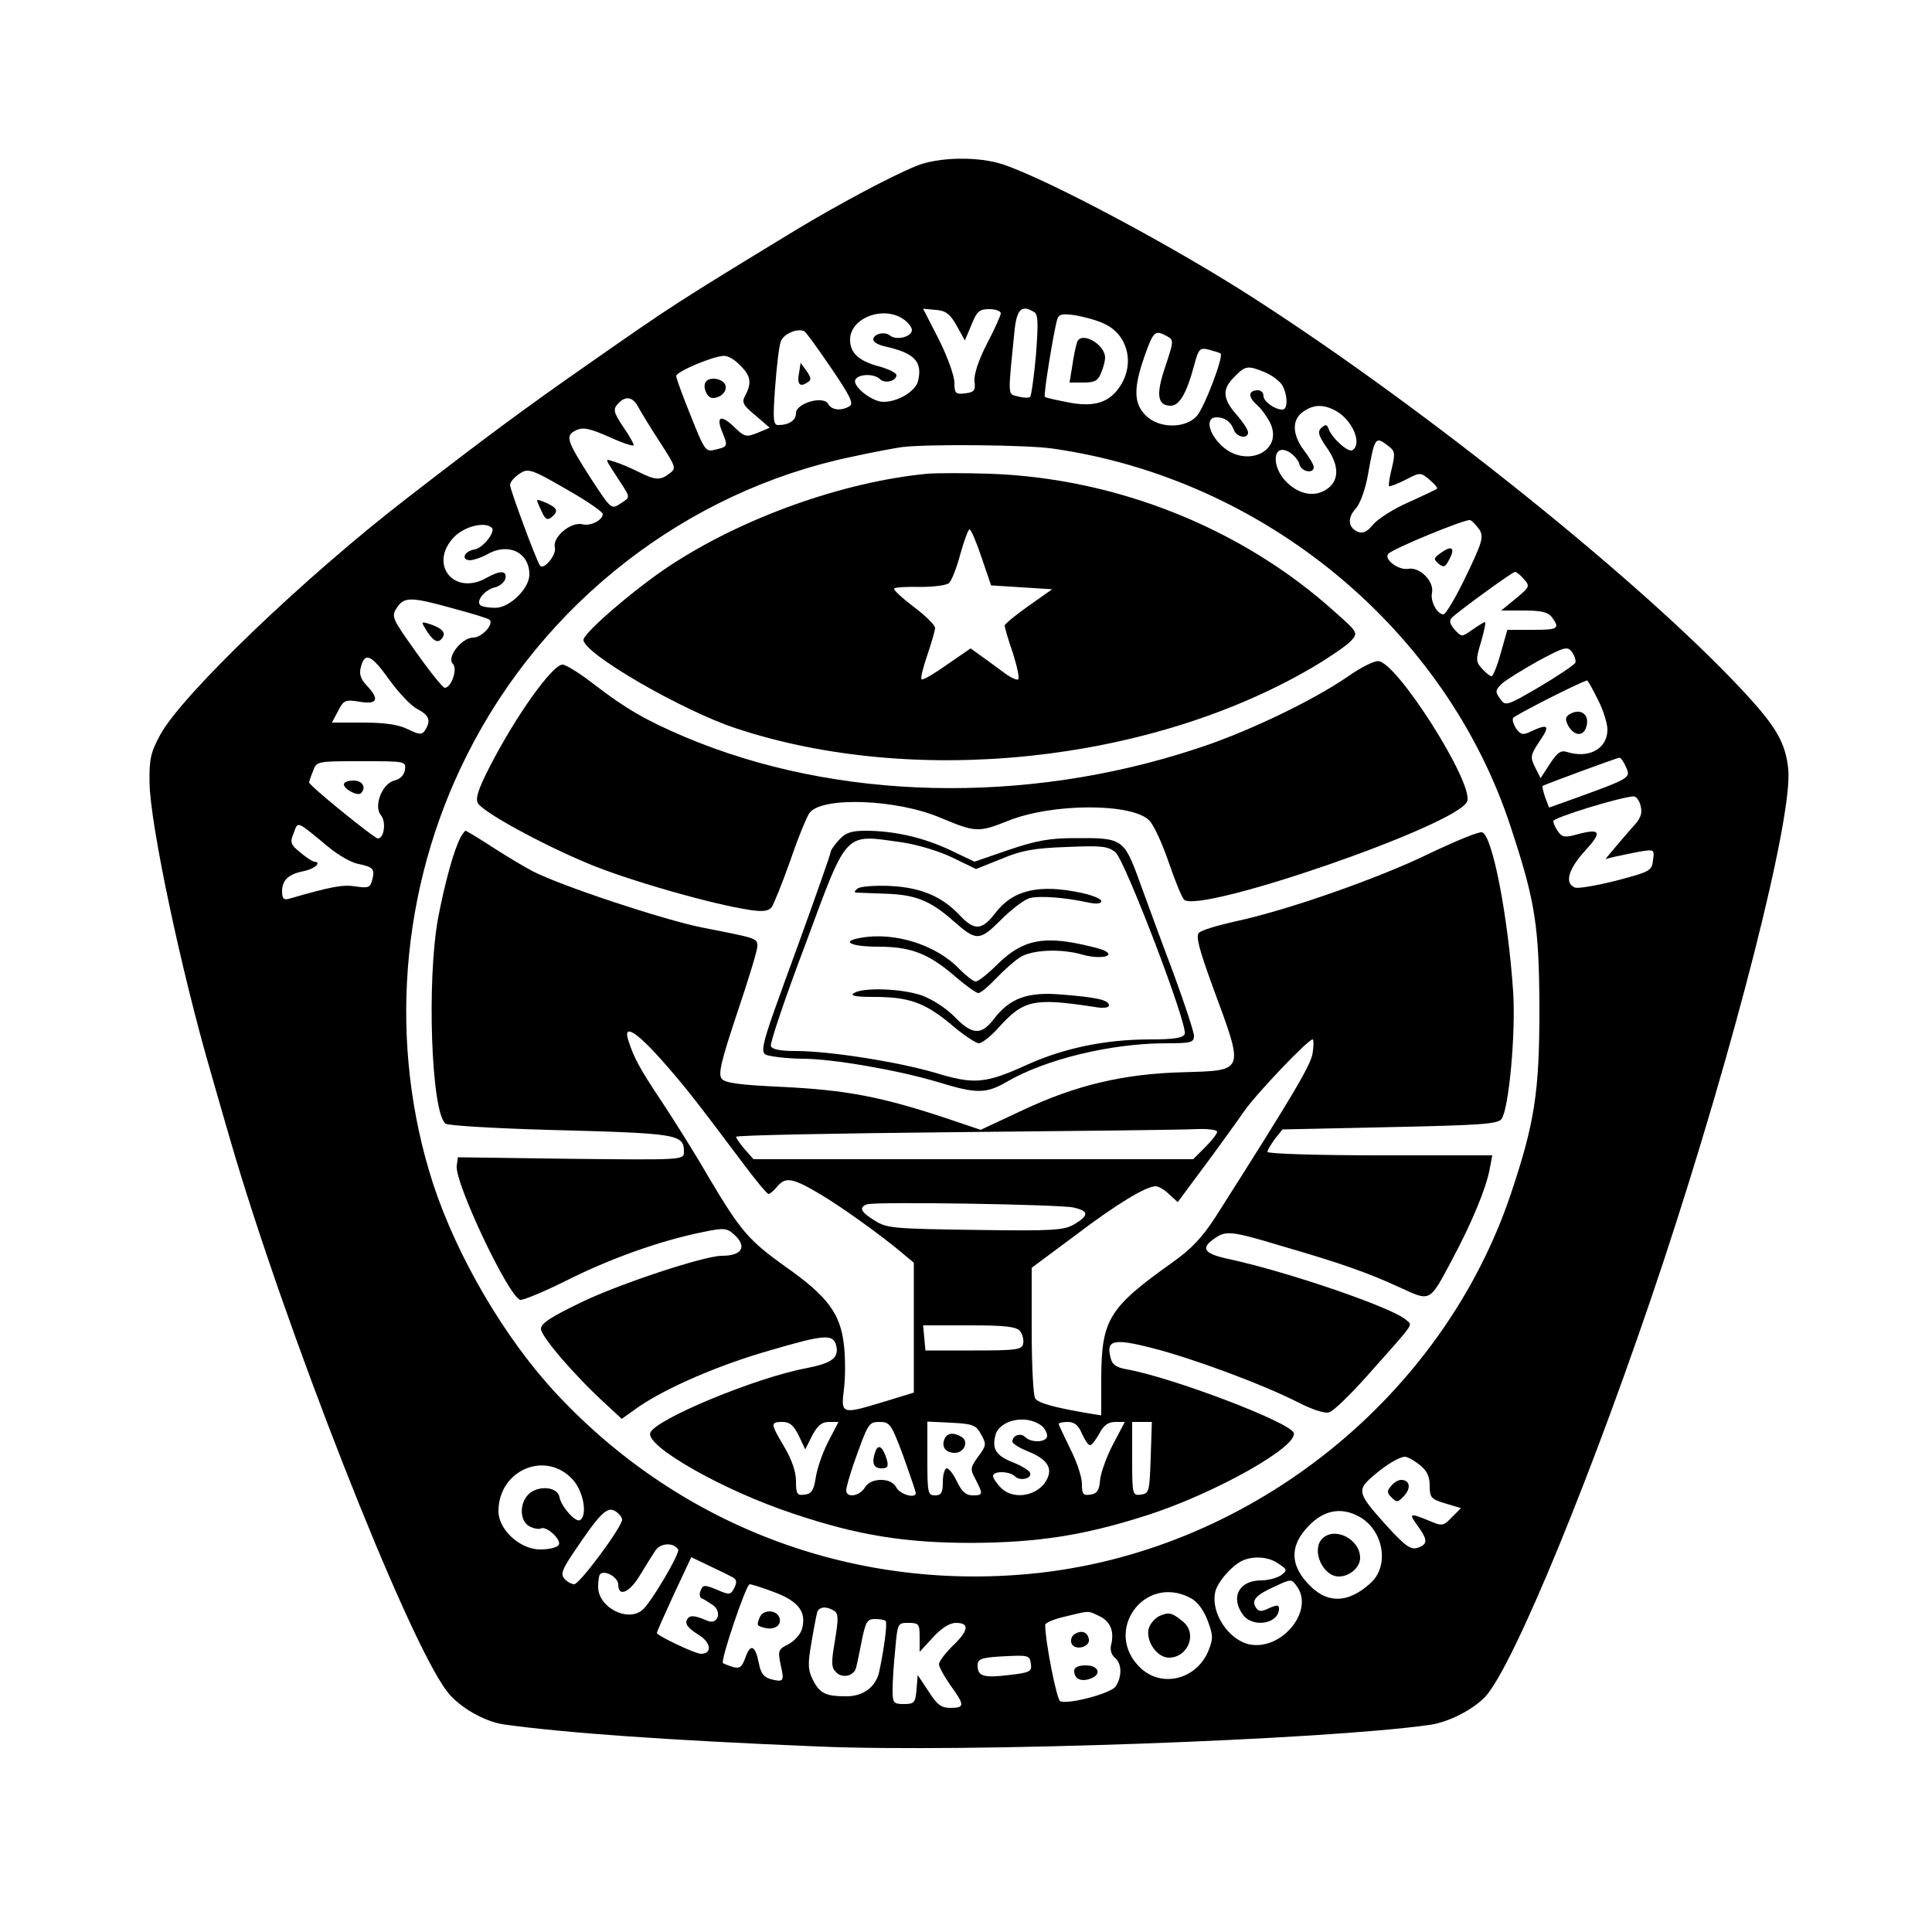
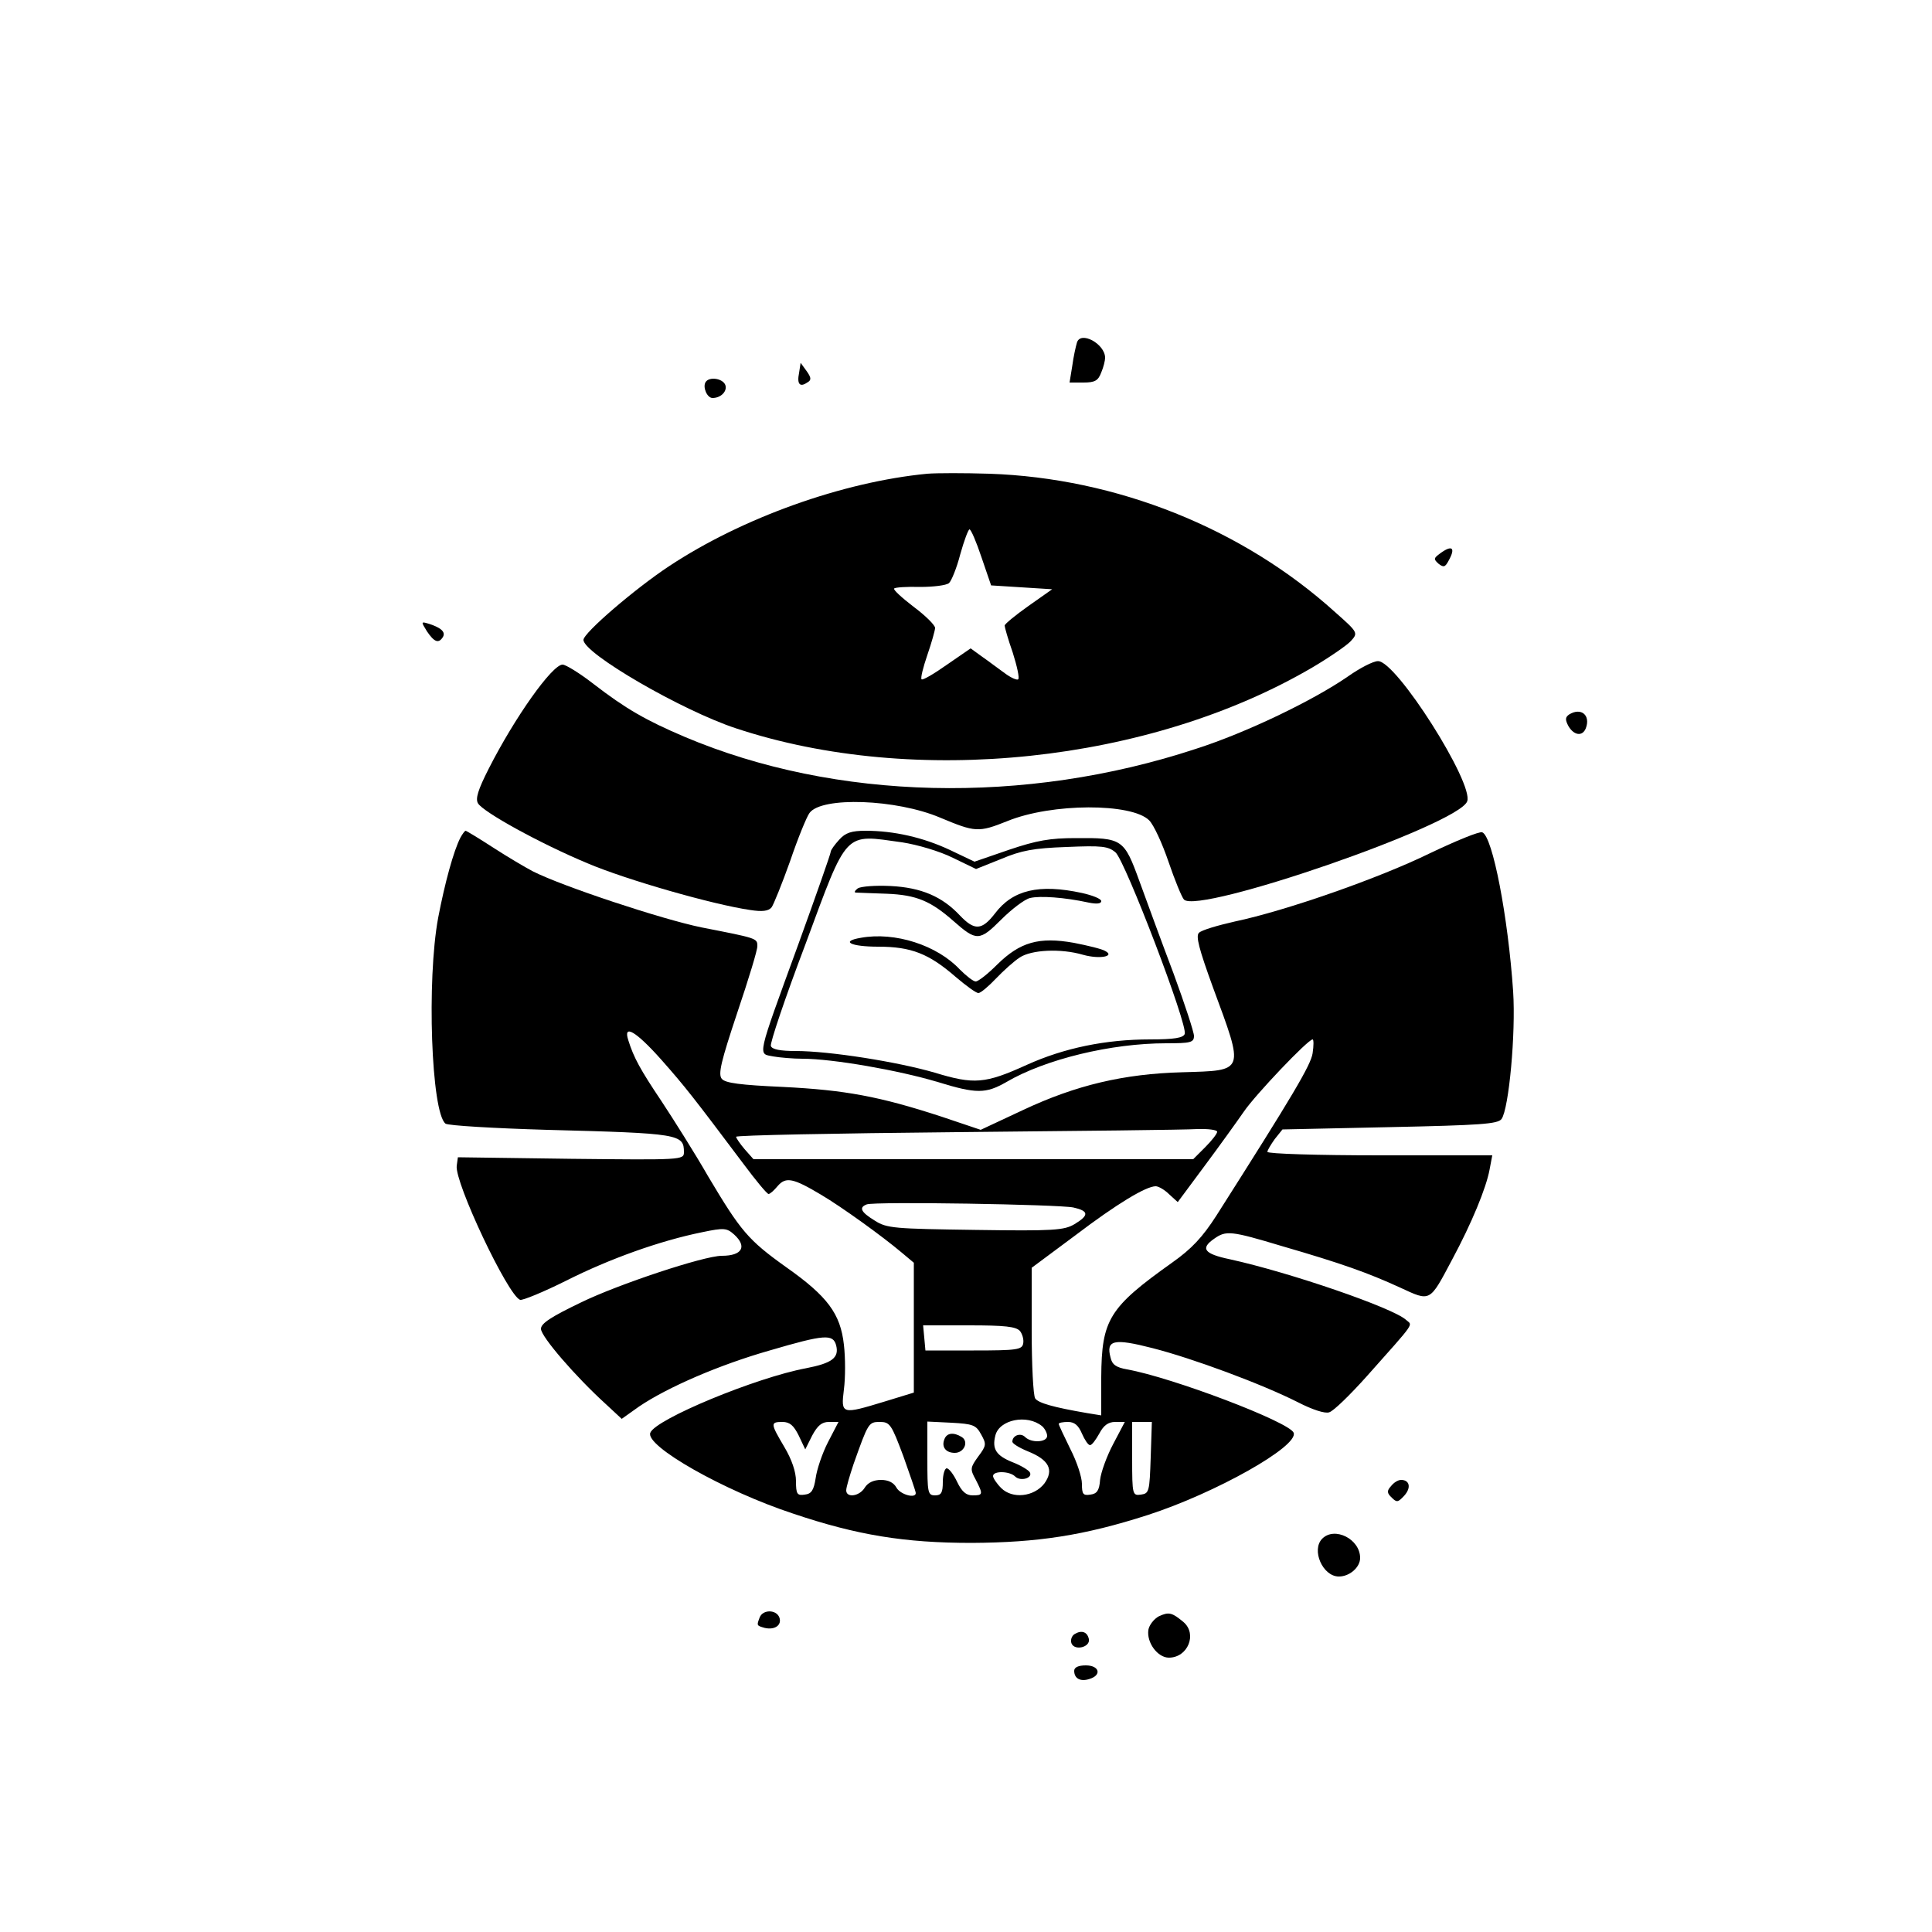
<svg xmlns="http://www.w3.org/2000/svg" version="1.0" width="500pt" height="500pt" viewBox="0 0 500 500" preserveAspectRatio="xMidYMid meet">
  <g transform="translate(0,500) scale(0.1,-0.1)" fill="#000000" stroke="none">
-     <path d="M2370 4570 c-68 -28 -204 -101 -310 -165 -314 -191 -321 -196 -540 -349 -165 -115 -266 -190 -465 -344 -265 -204 -583 -509 -640 -613 -25 -46 -29 -64 -28 -124 1 -106 82 -488 159 -752 13 -46 35 -122 49 -170 140 -484 458 -1294 561 -1429 30 -41 98 -80 149 -87 160 -22 425 -41 815 -57 382 -16 1304 17 1580 56 49 7 111 39 143 72 73 77 285 593 462 1127 184 557 335 1150 323 1274 -7 69 -31 111 -121 207 -261 279 -812 722 -1257 1009 -210 136 -537 310 -653 349 -64 22 -170 20 -227 -4z m106 -413 l21 -38 17 40 c14 35 20 41 46 41 16 0 30 -5 30 -11 0 -5 -16 -41 -36 -79 -22 -43 -34 -80 -32 -97 3 -24 -1 -28 -24 -31 -25 -3 -28 0 -28 28 0 17 -18 67 -40 111 l-41 80 33 -3 c26 -2 37 -11 54 -41z m201 35 c10 -6 10 -32 4 -111 -5 -56 -12 -105 -15 -108 -3 -3 -17 -3 -31 1 -28 7 -27 -5 -9 174 6 53 19 64 51 44z m-339 -18 c12 -8 22 -21 22 -28 0 -18 -41 -28 -57 -14 -14 11 -43 4 -43 -11 0 -6 12 -13 28 -17 78 -17 100 -39 88 -90 -7 -27 -52 -54 -90 -54 -30 0 -82 42 -72 58 9 15 49 15 63 1 13 -13 43 -5 43 10 0 6 -19 15 -42 22 -55 14 -78 35 -78 70 0 56 86 89 138 53z m520 -12 c59 -27 79 -99 43 -158 -28 -46 -69 -59 -138 -45 -31 6 -58 12 -59 14 -4 4 23 170 32 200 4 14 13 16 47 11 23 -4 57 -13 75 -22z m-708 -113 c49 -72 60 -93 49 -100 -21 -13 -47 -11 -56 6 -13 22 -83 1 -83 -24 0 -19 -18 -31 -46 -31 -13 0 -14 15 -8 98 4 53 10 107 15 119 7 19 42 34 60 26 4 -1 35 -44 69 -94z m870 81 c18 -10 18 -12 -4 -78 -25 -73 -21 -102 14 -102 22 0 41 32 60 103 12 45 15 48 39 42 14 -4 28 -8 30 -10 8 -8 -43 -142 -62 -162 -30 -33 -99 -32 -132 2 -31 31 -32 70 -3 153 23 65 27 69 58 52z m-1105 -75 c28 -27 31 -46 14 -78 -10 -18 -7 -25 26 -52 l37 -32 -31 -13 c-30 -12 -34 -11 -61 15 -35 34 -48 27 -30 -15 14 -35 14 -36 -20 -44 -24 -6 -27 -1 -62 87 -21 52 -38 98 -38 104 0 11 94 51 123 52 10 1 29 -10 42 -24z m1360 -19 c18 -8 38 -23 44 -34 14 -26 14 -62 0 -62 -20 0 -49 21 -49 35 0 8 -6 15 -14 15 -25 0 -27 -16 -5 -36 12 -10 27 -31 35 -46 39 -76 -63 -123 -127 -59 -33 33 -39 71 -11 71 22 0 37 -11 45 -32 7 -20 37 -25 37 -7 0 6 -13 27 -30 46 -36 41 -38 66 -5 98 28 29 34 30 80 11z m-1624 -88 c7 -13 32 -54 56 -91 42 -65 44 -69 26 -82 -24 -19 -37 -18 -81 4 -20 10 -48 22 -62 26 -27 8 -29 16 24 -66 16 -26 16 -27 -8 -42 -24 -16 -24 -16 -77 65 -64 100 -67 111 -37 125 18 8 35 4 85 -18 35 -16 63 -25 63 -21 0 4 -11 24 -25 44 -28 42 -30 49 -13 66 18 18 36 14 49 -10z m1802 -9 c46 -23 74 -87 47 -104 -11 -7 -54 32 -62 56 -4 11 -8 11 -18 2 -11 -10 -8 -20 14 -52 34 -48 32 -89 -5 -110 -30 -17 -66 -10 -97 19 -44 41 -39 107 6 79 11 -7 23 -21 25 -31 5 -19 37 -25 37 -7 0 6 -11 25 -25 43 -31 41 -32 80 -3 100 26 19 51 20 81 5z m141 -94 c16 -12 17 -19 8 -57 -6 -23 -9 -44 -7 -46 1 -2 20 5 42 16 38 20 39 20 62 1 13 -11 22 -21 20 -24 -3 -2 -36 -18 -74 -35 -39 -17 -79 -43 -91 -57 -14 -18 -26 -24 -38 -20 -27 10 -30 36 -8 60 12 13 25 49 32 87 18 101 19 102 54 75z m-869 -6 c547 -78 1018 -468 1185 -980 64 -194 73 -256 74 -469 0 -216 -12 -295 -74 -480 -176 -523 -664 -916 -1215 -980 -473 -54 -930 115 -1254 462 -134 143 -258 355 -320 544 -117 361 -86 765 87 1109 198 396 570 684 997 773 55 12 114 23 130 25 65 8 324 6 390 -4z m-1232 -121 c37 -22 67 -44 67 -48 0 -16 -31 -32 -52 -27 -30 8 -79 -33 -72 -60 5 -19 -30 -61 -39 -46 -11 18 -77 196 -77 208 0 7 10 19 23 28 25 17 30 15 150 -55z m2336 -89 c11 -19 7 -33 -35 -120 -26 -55 -53 -99 -58 -99 -17 0 -35 35 -30 56 6 29 -31 67 -61 62 -25 -5 -65 25 -52 39 14 14 201 91 212 87 6 -3 16 -14 24 -25z m-2556 5 c10 -11 -24 -53 -45 -56 -27 -4 -36 -28 -11 -28 10 1 29 7 43 15 55 32 110 6 110 -52 0 -36 -51 -86 -88 -86 -18 0 -35 3 -39 7 -12 11 12 40 38 46 13 3 25 14 27 23 4 21 -14 21 -48 2 -85 -49 -152 35 -85 105 27 28 80 41 98 24z m2671 -133 c16 -18 15 -20 -21 -50 l-38 -31 59 0 c44 0 62 -4 72 -17 22 -30 17 -33 -50 -33 l-65 0 -17 -60 c-9 -33 -20 -60 -24 -60 -4 0 -15 9 -24 19 -17 18 -17 24 -3 70 8 28 13 51 10 51 -3 0 -17 -9 -33 -20 -27 -19 -27 -19 -45 0 -13 15 -15 24 -8 31 17 17 157 119 164 119 3 0 14 -8 23 -19z m-2770 -76 c49 -13 91 -26 93 -29 12 -11 -20 -46 -42 -46 -30 0 -70 -51 -53 -68 13 -13 -4 -62 -21 -62 -5 0 -38 41 -74 92 -62 87 -65 92 -50 115 19 29 36 29 147 -2z m2903 -140 c-2 -5 -43 -33 -92 -62 -87 -51 -89 -51 -103 -31 -13 18 -12 22 4 38 11 10 53 36 94 59 69 37 76 39 88 24 7 -10 11 -22 9 -28z m-3069 -45 c24 -33 56 -67 72 -75 31 -16 36 -30 20 -55 -8 -12 -14 -12 -45 3 -24 12 -61 17 -116 17 l-80 0 16 30 c14 28 19 30 55 24 47 -8 53 6 19 42 -16 17 -20 30 -15 48 10 40 28 31 74 -34z m3127 -50 c14 -27 25 -62 25 -78 0 -50 -48 -76 -105 -58 -16 5 -25 -2 -44 -31 l-24 -37 -14 28 c-13 26 -13 31 11 67 28 41 24 47 -20 27 -22 -11 -28 -10 -40 6 -7 11 -11 23 -8 28 5 7 161 87 191 97 2 1 14 -21 28 -49z m73 -175 c13 -28 11 -29 -129 -80 l-70 -25 -10 26 c-5 15 -8 28 -7 30 4 3 190 72 199 73 3 1 11 -10 17 -24z m-3160 -7 c-2 -14 -12 -24 -27 -28 -32 -7 -55 -67 -35 -90 14 -17 8 -60 -8 -60 -9 0 -178 137 -178 145 0 2 4 15 10 29 9 26 10 26 125 26 114 0 116 0 113 -22z m3198 -94 c5 -20 0 -33 -23 -57 -16 -18 -37 -43 -48 -56 l-20 -24 25 6 c14 3 42 9 63 13 38 6 39 6 35 -22 -3 -28 -8 -30 -95 -53 -51 -13 -99 -21 -107 -18 -28 11 -17 48 26 95 45 49 41 59 -19 43 -32 -9 -40 -8 -50 6 -7 9 -13 22 -13 28 0 9 169 61 207 64 7 1 16 -11 19 -25z m-3396 -106 c25 -21 60 -41 78 -44 38 -8 43 -13 35 -42 -5 -19 -10 -21 -43 -16 -33 5 -62 0 -172 -32 -14 -4 -18 1 -18 19 0 30 17 45 58 53 28 6 45 23 25 24 -5 1 -21 11 -36 24 -25 20 -27 26 -17 50 12 31 5 34 90 -36z m2824 -1599 c19 -15 26 -30 26 -54 0 -31 4 -35 41 -46 l40 -12 -24 -24 c-22 -23 -25 -23 -60 -8 -49 20 -52 19 -28 -14 27 -37 26 -48 -1 -57 -17 -5 -32 5 -79 57 -75 83 -78 92 -38 127 37 32 69 51 85 52 6 0 23 -9 38 -21z m-2191 -39 c27 -30 38 -92 18 -104 -11 -7 -48 34 -53 59 -4 27 -53 32 -79 9 -25 -23 -25 -70 1 -84 11 -6 24 -8 29 -6 14 9 55 -29 47 -42 -4 -7 -25 -12 -48 -12 -52 0 -108 51 -108 99 0 107 123 159 193 81z m127 -103 c-1 -20 -110 -167 -124 -167 -7 0 -19 7 -26 15 -9 11 -5 23 21 62 71 106 89 124 110 113 10 -6 19 -16 19 -23z m1911 6 c60 -36 75 -126 26 -170 -60 -55 -117 -54 -166 3 -40 45 -41 90 -4 134 43 52 93 63 144 33z m-1766 -83 c6 -9 -72 -141 -93 -157 -39 -32 -114 8 -114 60 0 16 2 30 5 33 12 12 47 -8 47 -27 0 -33 29 -21 56 24 14 23 32 52 40 64 13 20 47 22 59 3z m143 -73 c9 -6 9 -14 2 -27 -9 -18 -13 -18 -45 -4 -32 13 -36 13 -42 -3 -4 -9 -2 -18 4 -20 5 -2 18 -10 28 -17 24 -17 13 -51 -13 -41 -37 16 -49 16 -55 1 -4 -10 6 -21 28 -35 35 -20 40 -51 9 -51 -15 0 -114 47 -114 54 0 3 20 48 44 100 l45 96 48 -23 c26 -12 54 -26 61 -30z m1411 36 c23 -15 23 -17 6 -30 -11 -7 -33 -13 -51 -13 -57 0 -80 -43 -48 -88 25 -36 94 -25 94 15 0 10 -5 10 -26 1 -20 -10 -27 -9 -34 2 -12 19 1 33 51 55 40 19 42 19 55 0 46 -62 -37 -166 -121 -151 -55 11 -102 81 -90 136 6 27 47 73 75 83 29 11 66 7 89 -10z m-1304 -74 c61 -23 82 -50 71 -93 -3 -14 -19 -32 -35 -41 -27 -13 -28 -17 -21 -52 10 -44 9 -47 -24 -39 -19 5 -27 15 -32 41 -9 47 -22 53 -35 15 -9 -25 -15 -29 -33 -24 -11 4 -23 8 -25 10 -7 6 60 204 69 204 5 0 34 -9 65 -21z m1075 -14 c18 -9 34 -30 45 -58 15 -40 15 -48 2 -80 -31 -74 -121 -96 -176 -43 -97 93 9 243 129 181z m-921 -34 c11 -7 11 -20 2 -76 -10 -58 -10 -70 3 -83 16 -16 44 -10 51 10 2 7 9 39 15 71 10 49 14 57 34 57 12 0 25 -2 28 -5 5 -5 -4 -73 -17 -133 -9 -38 -41 -62 -84 -62 -54 0 -69 7 -87 42 -13 26 -14 40 -4 97 6 36 13 72 15 79 5 14 24 16 44 3z m685 -13 c29 -13 40 -39 32 -73 -4 -14 0 -27 9 -35 19 -15 19 -50 2 -75 -14 -18 -120 -46 -143 -38 -9 3 -39 154 -39 198 0 5 23 15 50 21 66 16 60 16 89 2z m-464 -55 l0 -38 35 38 c22 24 43 37 59 37 36 0 33 -20 -9 -60 -19 -19 -35 -40 -35 -47 0 -7 14 -32 30 -55 37 -51 37 -58 0 -58 -24 0 -35 8 -57 43 l-28 42 -3 -37 c-3 -35 -6 -38 -33 -38 -27 0 -29 3 -29 38 0 20 3 67 7 105 6 66 6 67 34 67 27 0 29 -3 29 -37z m288 -70 c3 -19 -4 -22 -57 -28 -66 -8 -81 -3 -81 25 0 16 9 20 58 23 75 4 77 4 80 -20z" />
    <path d="M2787 4113 c-3 -10 -9 -37 -12 -60 l-7 -43 36 0 c30 0 38 5 46 26 6 14 10 31 10 38 0 36 -64 71 -73 39z" />
    <path d="M2068 4035 c-6 -29 2 -38 21 -25 11 6 11 12 -1 29 l-16 22 -4 -26z" />
    <path d="M1826 4011 c-8 -13 4 -41 18 -41 22 0 39 18 33 34 -7 17 -42 22 -51 7z" />
    <path d="M2400 3774 c-219 -21 -479 -114 -668 -239 -88 -58 -222 -173 -222 -191 0 -35 255 -183 395 -229 462 -153 1071 -89 1492 158 44 26 89 57 99 68 19 21 19 22 -41 75 -240 217 -566 347 -895 358 -63 2 -135 2 -160 0z m140 -216 l25 -73 79 -5 79 -5 -61 -43 c-34 -24 -62 -47 -62 -51 0 -4 9 -36 21 -70 11 -35 18 -66 14 -69 -3 -3 -19 4 -35 16 -17 12 -43 32 -59 43 l-29 21 -61 -42 c-34 -24 -63 -41 -66 -38 -3 3 4 31 15 63 11 32 20 64 20 70 0 7 -25 32 -56 55 -30 23 -53 44 -50 47 3 3 33 5 67 4 34 0 68 4 75 10 6 5 20 39 29 74 10 36 21 65 24 65 4 0 18 -33 31 -72z" />
    <path d="M3488 3249 c-90 -62 -262 -145 -393 -187 -443 -146 -933 -134 -1323 31 -101 43 -153 73 -236 137 -36 28 -72 50 -80 50 -27 0 -124 -137 -191 -269 -28 -55 -35 -78 -28 -90 14 -23 161 -104 283 -155 101 -43 325 -107 421 -121 32 -5 48 -3 56 7 5 7 27 61 48 120 20 59 43 115 50 124 31 43 225 36 338 -12 91 -38 99 -39 174 -9 115 47 322 47 367 2 12 -12 34 -60 50 -107 16 -47 34 -91 40 -98 37 -39 710 193 733 254 18 46 -184 365 -231 363 -12 0 -47 -18 -78 -40z" />
    <path d="M1192 2833 c-18 -34 -41 -119 -58 -208 -30 -161 -18 -504 19 -533 7 -5 125 -12 262 -16 344 -9 355 -11 355 -58 0 -20 -6 -20 -292 -17 l-293 4 -3 -22 c-6 -42 132 -335 164 -347 6 -2 60 20 120 50 111 56 242 103 351 125 57 12 64 11 83 -6 34 -31 21 -55 -32 -55 -46 0 -269 -74 -365 -121 -77 -37 -103 -54 -103 -68 0 -20 90 -124 167 -194 l42 -39 45 32 c74 50 208 108 338 145 143 42 164 43 172 13 8 -32 -11 -46 -78 -59 -129 -24 -390 -132 -403 -167 -14 -34 190 -150 369 -209 166 -56 289 -76 463 -76 171 1 290 19 455 72 176 57 391 178 378 213 -11 28 -314 143 -431 164 -28 5 -39 12 -43 31 -12 45 8 50 109 24 102 -26 281 -92 376 -140 37 -19 70 -30 81 -26 11 3 54 45 97 93 129 145 119 131 102 146 -33 31 -301 123 -456 157 -67 14 -77 28 -41 53 31 22 43 21 176 -19 155 -45 222 -69 305 -107 80 -37 76 -39 135 72 51 95 88 185 97 233 l7 37 -291 0 c-160 0 -291 4 -291 9 0 4 9 19 19 33 l20 25 278 6 c235 5 279 8 289 21 19 27 37 221 30 330 -13 192 -53 402 -80 412 -7 3 -68 -22 -137 -55 -131 -64 -371 -148 -504 -176 -44 -10 -85 -22 -92 -29 -9 -8 0 -42 36 -141 82 -222 84 -215 -79 -220 -151 -4 -275 -33 -413 -98 l-109 -51 -101 34 c-162 53 -251 69 -410 77 -111 5 -150 10 -159 21 -10 12 -2 45 40 171 29 86 53 164 52 173 0 20 -2 20 -145 48 -102 21 -359 106 -436 145 -19 10 -65 37 -102 61 -37 24 -70 44 -72 44 -2 0 -8 -8 -13 -17z m519 -575 c62 -70 83 -97 213 -270 32 -43 61 -78 65 -78 4 0 14 9 24 21 21 24 40 20 112 -23 54 -32 158 -107 209 -150 l31 -26 0 -168 0 -168 -75 -23 c-112 -34 -114 -34 -106 31 4 30 4 82 0 116 -9 80 -42 125 -150 201 -98 70 -117 93 -201 234 -35 61 -90 148 -121 195 -55 82 -72 113 -86 158 -14 43 20 23 85 -50z m1686 16 c-5 -31 -50 -107 -249 -420 -36 -56 -64 -86 -115 -122 -163 -116 -182 -147 -183 -296 l0 -99 -37 6 c-87 15 -126 26 -134 38 -5 8 -9 87 -9 176 l0 162 113 84 c108 82 183 127 208 127 7 0 23 -9 35 -21 l22 -20 69 93 c38 51 84 115 102 141 30 44 166 187 178 187 3 0 3 -16 0 -36z m-247 -203 c0 -5 -14 -23 -31 -40 l-31 -31 -569 0 -569 0 -23 26 c-12 14 -22 29 -22 32 0 4 257 9 570 12 314 3 594 6 623 8 28 1 52 -2 52 -7z m-372 -196 c40 -9 41 -20 3 -43 -27 -16 -53 -18 -257 -15 -209 3 -229 4 -260 24 -36 22 -42 34 -21 42 19 8 498 0 535 -8z m-138 -320 c6 -8 10 -22 8 -32 -3 -16 -16 -18 -128 -18 l-125 0 -3 33 -3 32 119 0 c92 0 122 -3 132 -15z m57 -246 c7 -6 13 -18 13 -25 0 -17 -41 -19 -57 -3 -12 12 -33 4 -33 -12 0 -5 18 -16 40 -25 55 -22 68 -48 43 -83 -27 -35 -83 -41 -112 -12 -12 12 -21 26 -21 31 0 14 43 13 57 -1 14 -14 47 -4 38 11 -4 6 -24 18 -45 26 -42 17 -53 34 -44 69 10 41 82 56 121 24z m-630 -24 l17 -36 18 36 c14 26 25 35 43 35 l25 0 -27 -52 c-15 -29 -29 -71 -32 -93 -5 -32 -11 -41 -28 -43 -20 -3 -23 1 -23 35 0 24 -11 56 -30 88 -36 61 -37 65 -5 65 19 0 29 -9 42 -35z m271 -54 c17 -48 32 -91 32 -95 0 -15 -40 -4 -50 14 -7 13 -21 20 -40 20 -19 0 -34 -7 -42 -20 -14 -23 -48 -27 -48 -7 0 8 9 38 19 68 38 107 39 109 68 109 26 0 30 -6 61 -89z m201 57 c14 -25 14 -29 -7 -57 -21 -29 -22 -33 -7 -60 20 -39 19 -41 -8 -41 -17 0 -28 10 -40 35 -9 19 -21 35 -27 35 -5 0 -10 -16 -10 -35 0 -28 -4 -35 -20 -35 -19 0 -20 7 -20 95 l0 96 62 -3 c56 -3 64 -6 77 -30z m261 2 c7 -16 16 -30 21 -30 5 0 15 14 24 30 11 21 23 30 41 30 l25 0 -30 -57 c-17 -32 -32 -74 -34 -93 -2 -27 -8 -36 -25 -38 -19 -3 -22 1 -22 28 0 17 -13 57 -30 90 -16 33 -30 62 -30 65 0 3 11 5 24 5 17 0 27 -9 36 -30z m178 -62 c-3 -88 -4 -93 -25 -96 -22 -3 -23 -1 -23 92 l0 96 25 0 26 0 -3 -92z" />
-     <path d="M2266 1245 c-11 -30 -6 -45 15 -45 16 0 19 4 14 23 -10 32 -21 41 -29 22z" />
    <path d="M2444 1275 c-8 -20 4 -35 27 -35 24 0 37 29 18 41 -21 13 -39 11 -45 -6z" />
    <path d="M2172 2827 c-12 -13 -22 -27 -22 -31 0 -5 -38 -113 -84 -240 -109 -299 -105 -282 -65 -290 17 -3 52 -6 76 -6 78 0 249 -30 349 -60 101 -31 125 -31 179 0 101 59 271 100 413 100 63 0 72 2 72 19 0 10 -24 83 -53 162 -30 79 -69 186 -88 238 -40 110 -44 113 -166 112 -65 0 -100 -6 -171 -30 l-90 -31 -63 30 c-70 33 -146 50 -219 50 -36 0 -52 -5 -68 -23z m163 -7 c39 -6 97 -23 131 -40 l60 -29 65 26 c52 22 84 28 169 31 92 4 108 2 127 -14 25 -22 188 -448 179 -470 -4 -10 -27 -14 -90 -14 -114 0 -222 -22 -319 -66 -108 -49 -136 -51 -238 -20 -96 28 -272 56 -360 56 -39 0 -61 4 -64 13 -3 6 37 125 89 262 111 300 99 286 251 265z" />
    <path d="M2220 2701 c-8 -6 -10 -11 -5 -11 6 0 42 -2 80 -3 77 -3 114 -19 173 -71 59 -52 67 -52 123 4 27 27 61 53 75 56 25 6 88 2 152 -12 20 -4 32 -3 32 4 0 6 -23 15 -50 21 -111 24 -179 8 -225 -53 -34 -44 -53 -45 -91 -5 -46 49 -100 72 -179 76 -39 2 -77 -1 -85 -6z" />
    <path d="M2228 2573 c-54 -9 -27 -23 45 -23 85 0 131 -18 200 -78 27 -23 53 -42 59 -42 6 0 26 17 46 38 19 20 47 45 61 54 30 20 106 24 164 7 43 -12 84 -4 57 10 -8 5 -45 14 -81 21 -90 16 -139 2 -198 -56 -24 -24 -49 -44 -56 -44 -6 0 -24 14 -41 31 -59 63 -168 98 -256 82z" />
-     <path d="M2210 2430 c-11 -7 4 -10 50 -10 92 0 132 -14 200 -70 32 -28 66 -50 73 -50 8 0 31 18 50 39 66 74 92 79 250 55 22 -4 37 -2 37 4 0 14 -32 21 -121 28 -89 8 -135 -9 -176 -62 -33 -44 -57 -43 -103 5 -22 22 -57 45 -85 55 -53 18 -151 21 -175 6z" />
-     <path d="M1390 3705 c0 -2 5 -15 12 -29 9 -20 14 -23 25 -15 19 16 16 24 -12 37 -14 6 -25 10 -25 7z" />
    <path d="M3726 3567 c-16 -12 -16 -14 -3 -26 13 -10 17 -9 26 8 19 34 9 42 -23 18z" />
    <path d="M1105 3366 c19 -28 30 -32 41 -15 8 13 -4 24 -34 34 -23 7 -23 7 -7 -19z" />
    <path d="M4061 3151 c-10 -7 -11 -13 -2 -30 14 -24 36 -28 45 -6 13 34 -12 55 -43 36z" />
-     <path d="M890 2970 c0 -12 35 -31 44 -23 15 15 4 33 -19 33 -14 0 -25 -4 -25 -10z" />
    <path d="M3600 1154 c-11 -12 -11 -18 2 -30 13 -13 16 -12 32 5 19 21 14 41 -8 41 -8 0 -19 -7 -26 -16z" />
    <path d="M3422 1018 c-29 -29 1 -98 43 -98 28 0 55 24 55 48 0 49 -66 82 -98 50z" />
    <path d="M1966 814 c-8 -21 -8 -21 13 -27 26 -6 45 7 38 27 -8 21 -43 21 -51 0z" />
    <path d="M2999 817 c-13 -7 -25 -23 -27 -35 -5 -33 24 -72 53 -72 49 0 74 61 38 92 -30 25 -38 27 -64 15z" />
-     <path d="M2781 771 c-8 -5 -11 -16 -8 -24 8 -20 49 -10 45 11 -4 19 -19 24 -37 13z" />
+     <path d="M2781 771 c-8 -5 -11 -16 -8 -24 8 -20 49 -10 45 11 -4 19 -19 24 -37 13" />
    <path d="M2780 676 c0 -20 16 -29 40 -21 32 10 25 35 -10 35 -19 0 -30 -5 -30 -14z" />
  </g>
</svg>